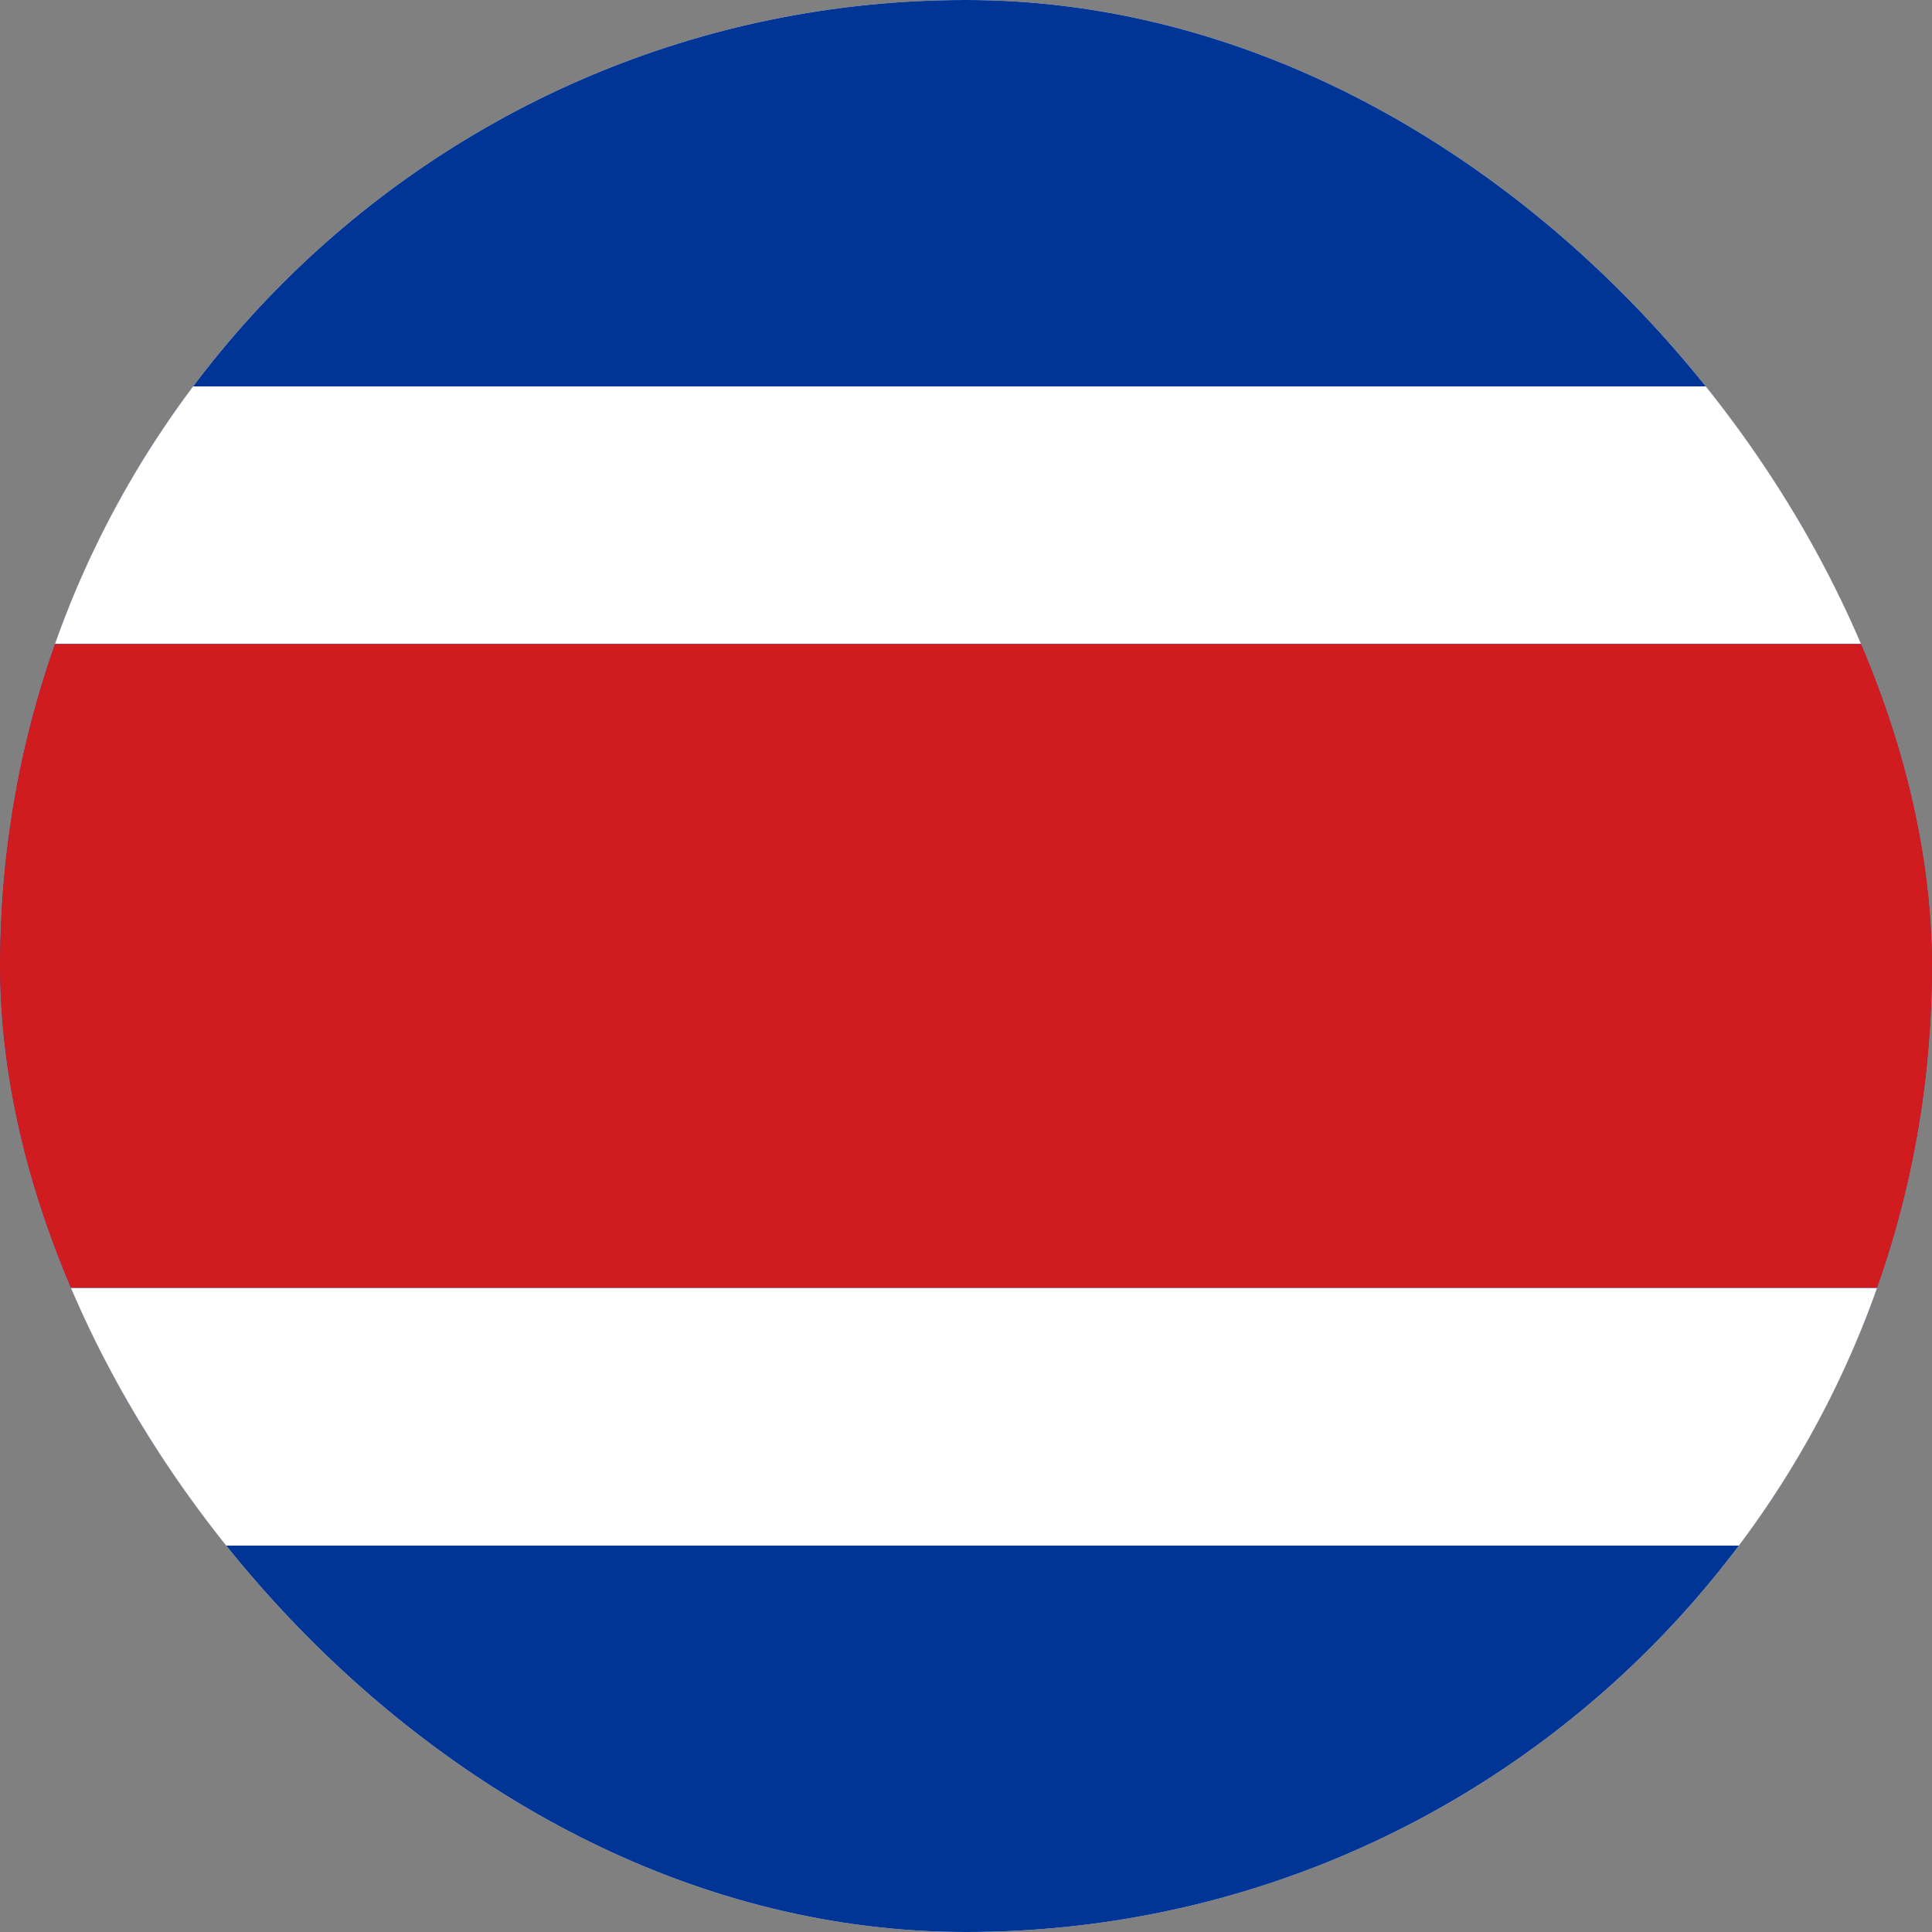
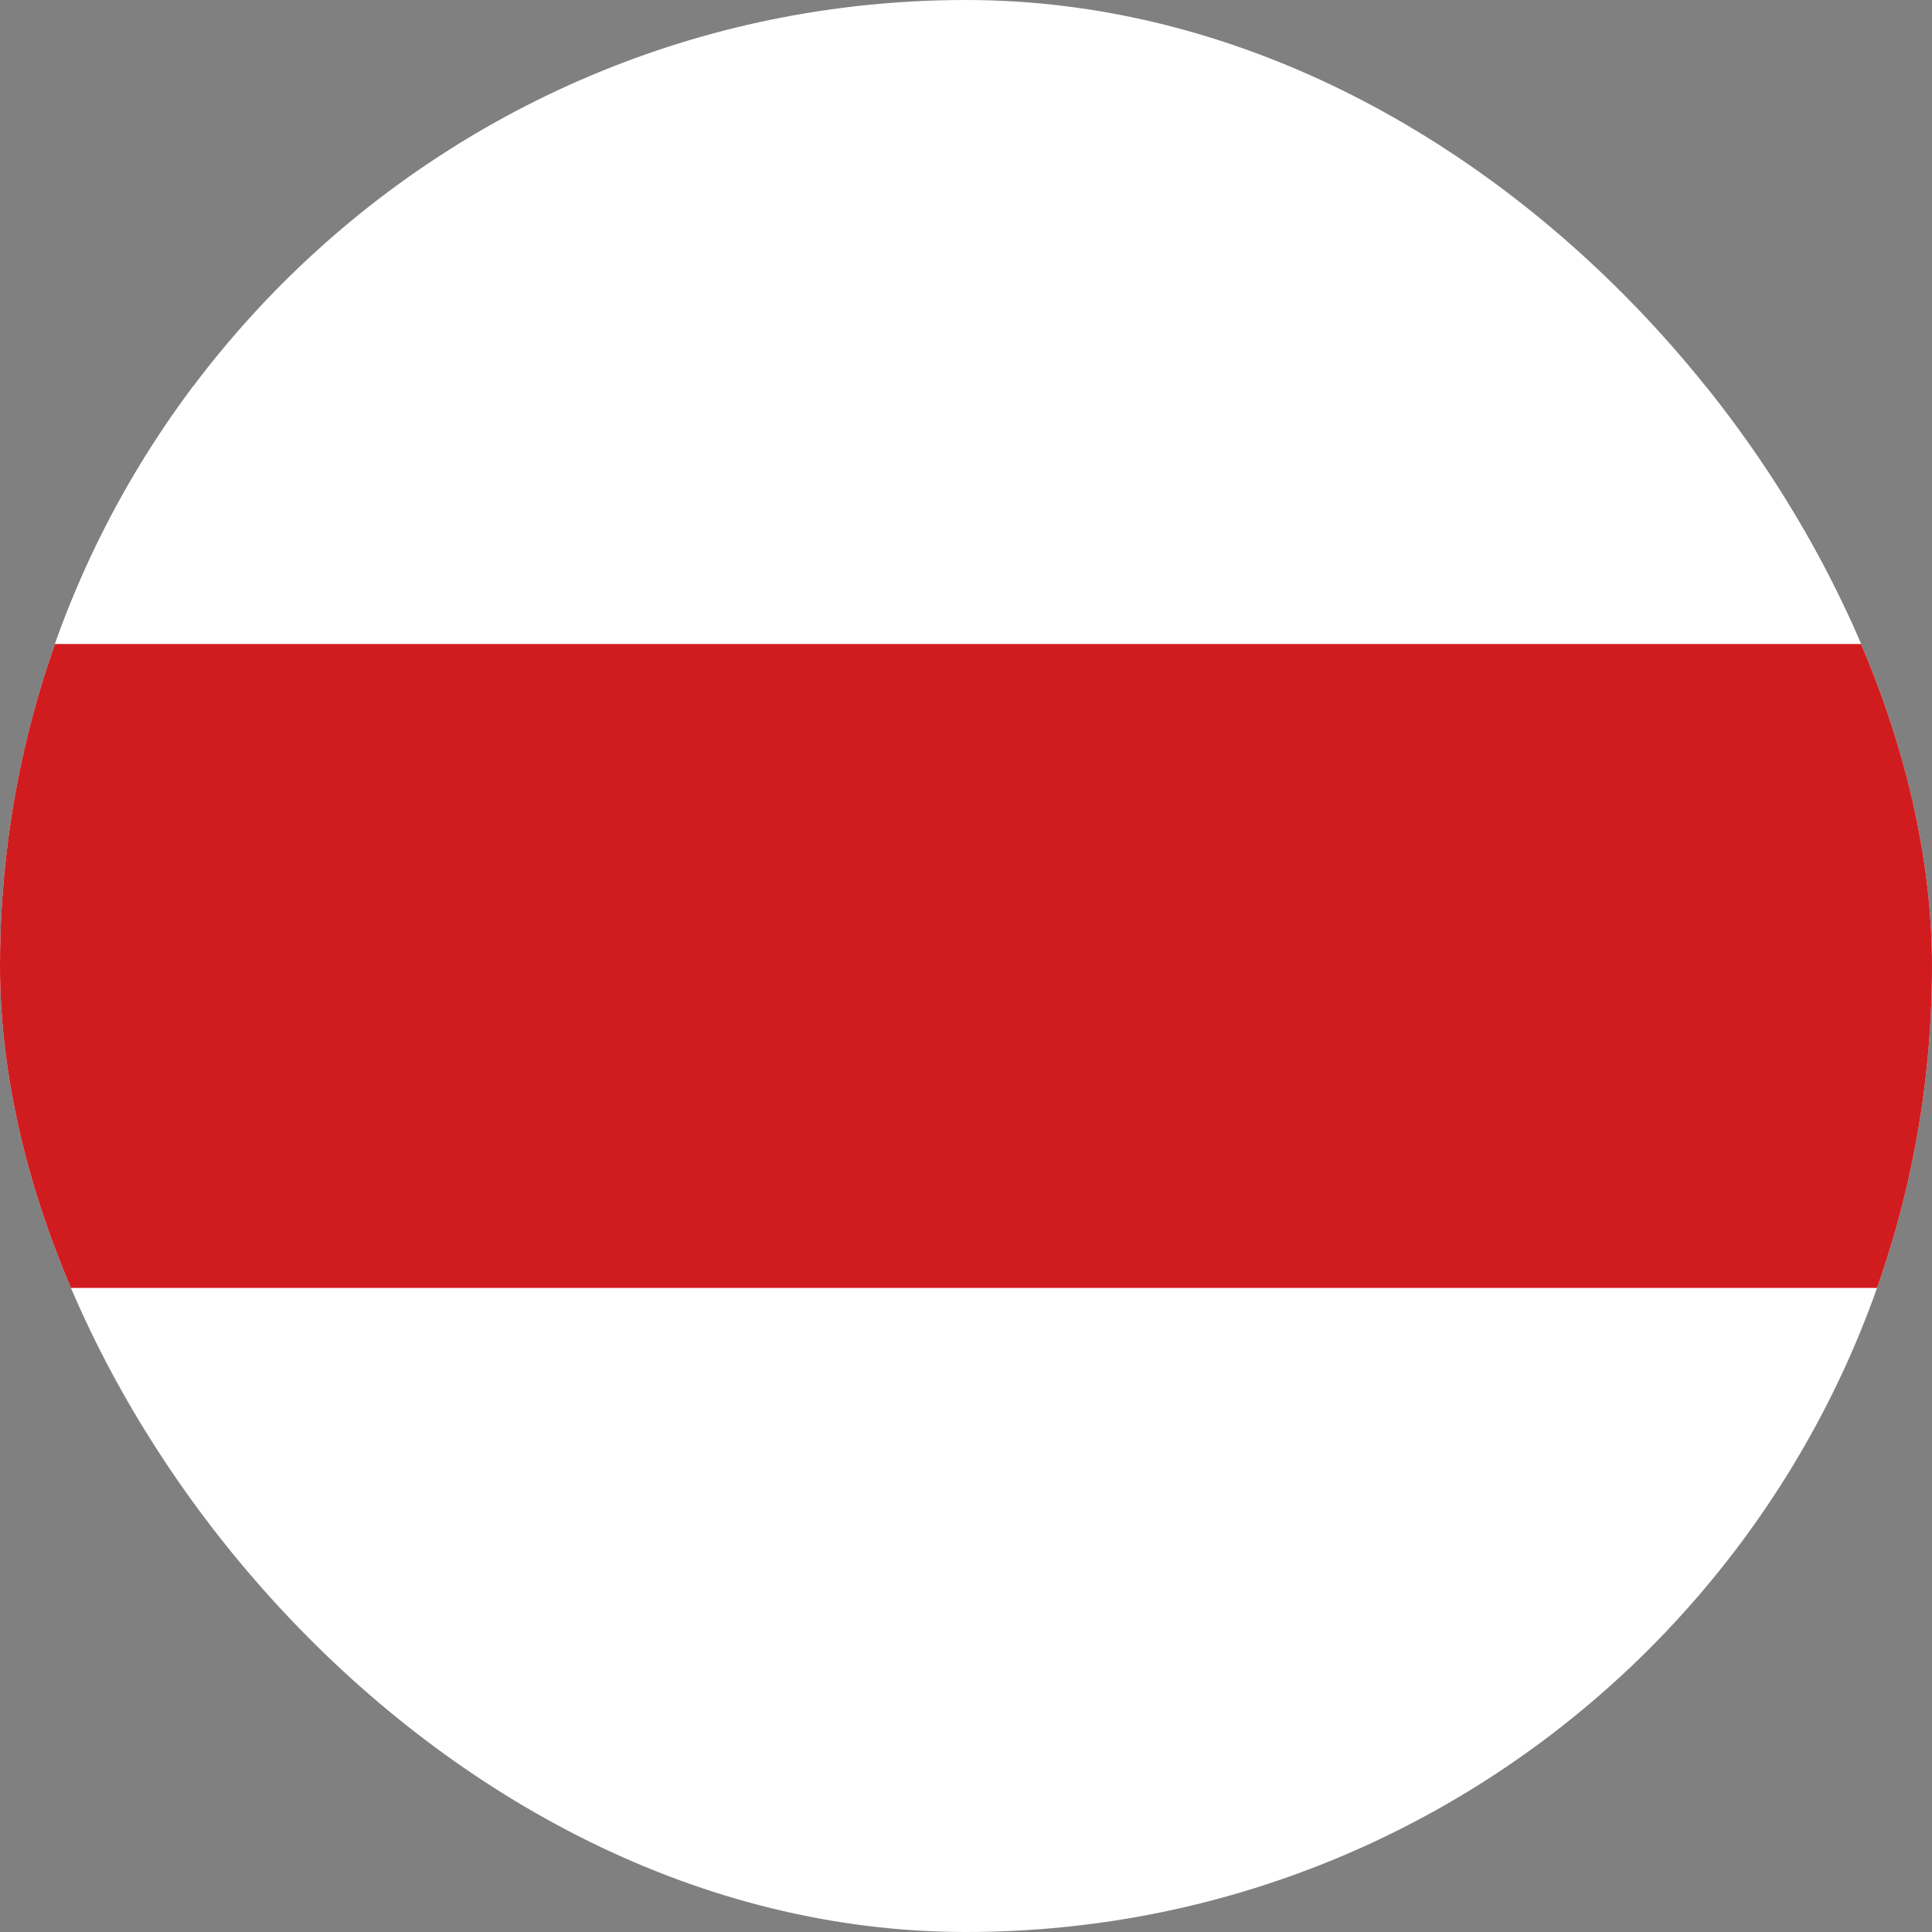
<svg xmlns="http://www.w3.org/2000/svg" width="40" height="40" viewBox="0 0 40 40" fill="none">
  <rect x="0" y="0" width="40" height="40" fill="#808080" stroke="none" />
  <g clip-path="url(#clip0_7682_10236)">
    <rect width="40" height="40" rx="20" fill="white" />
-     <path d="M42.339 0H-2.995C-5.94 0 -8.328 2.388 -8.328 5.333V34.667C-8.328 37.612 -5.94 40 -2.995 40H42.339C45.284 40 47.672 37.612 47.672 34.667V5.333C47.672 2.388 45.284 0 42.339 0Z" fill="#003495" />
    <path fill-rule="evenodd" clip-rule="evenodd" d="M-8.328 8H47.672V13.333H-8.328V8Z" fill="white" />
    <path fill-rule="evenodd" clip-rule="evenodd" d="M-8.328 13.333H47.672V26.666H-8.328V13.333Z" fill="#D11C1F" />
-     <path fill-rule="evenodd" clip-rule="evenodd" d="M-8.328 26.667H47.672V32H-8.328V26.667Z" fill="white" />
+     <path fill-rule="evenodd" clip-rule="evenodd" d="M-8.328 26.667H47.672V32V26.667Z" fill="white" />
  </g>
  <defs>
    <clipPath id="clip0_7682_10236">
      <rect width="40" height="40" rx="20" fill="white" />
    </clipPath>
  </defs>
</svg>